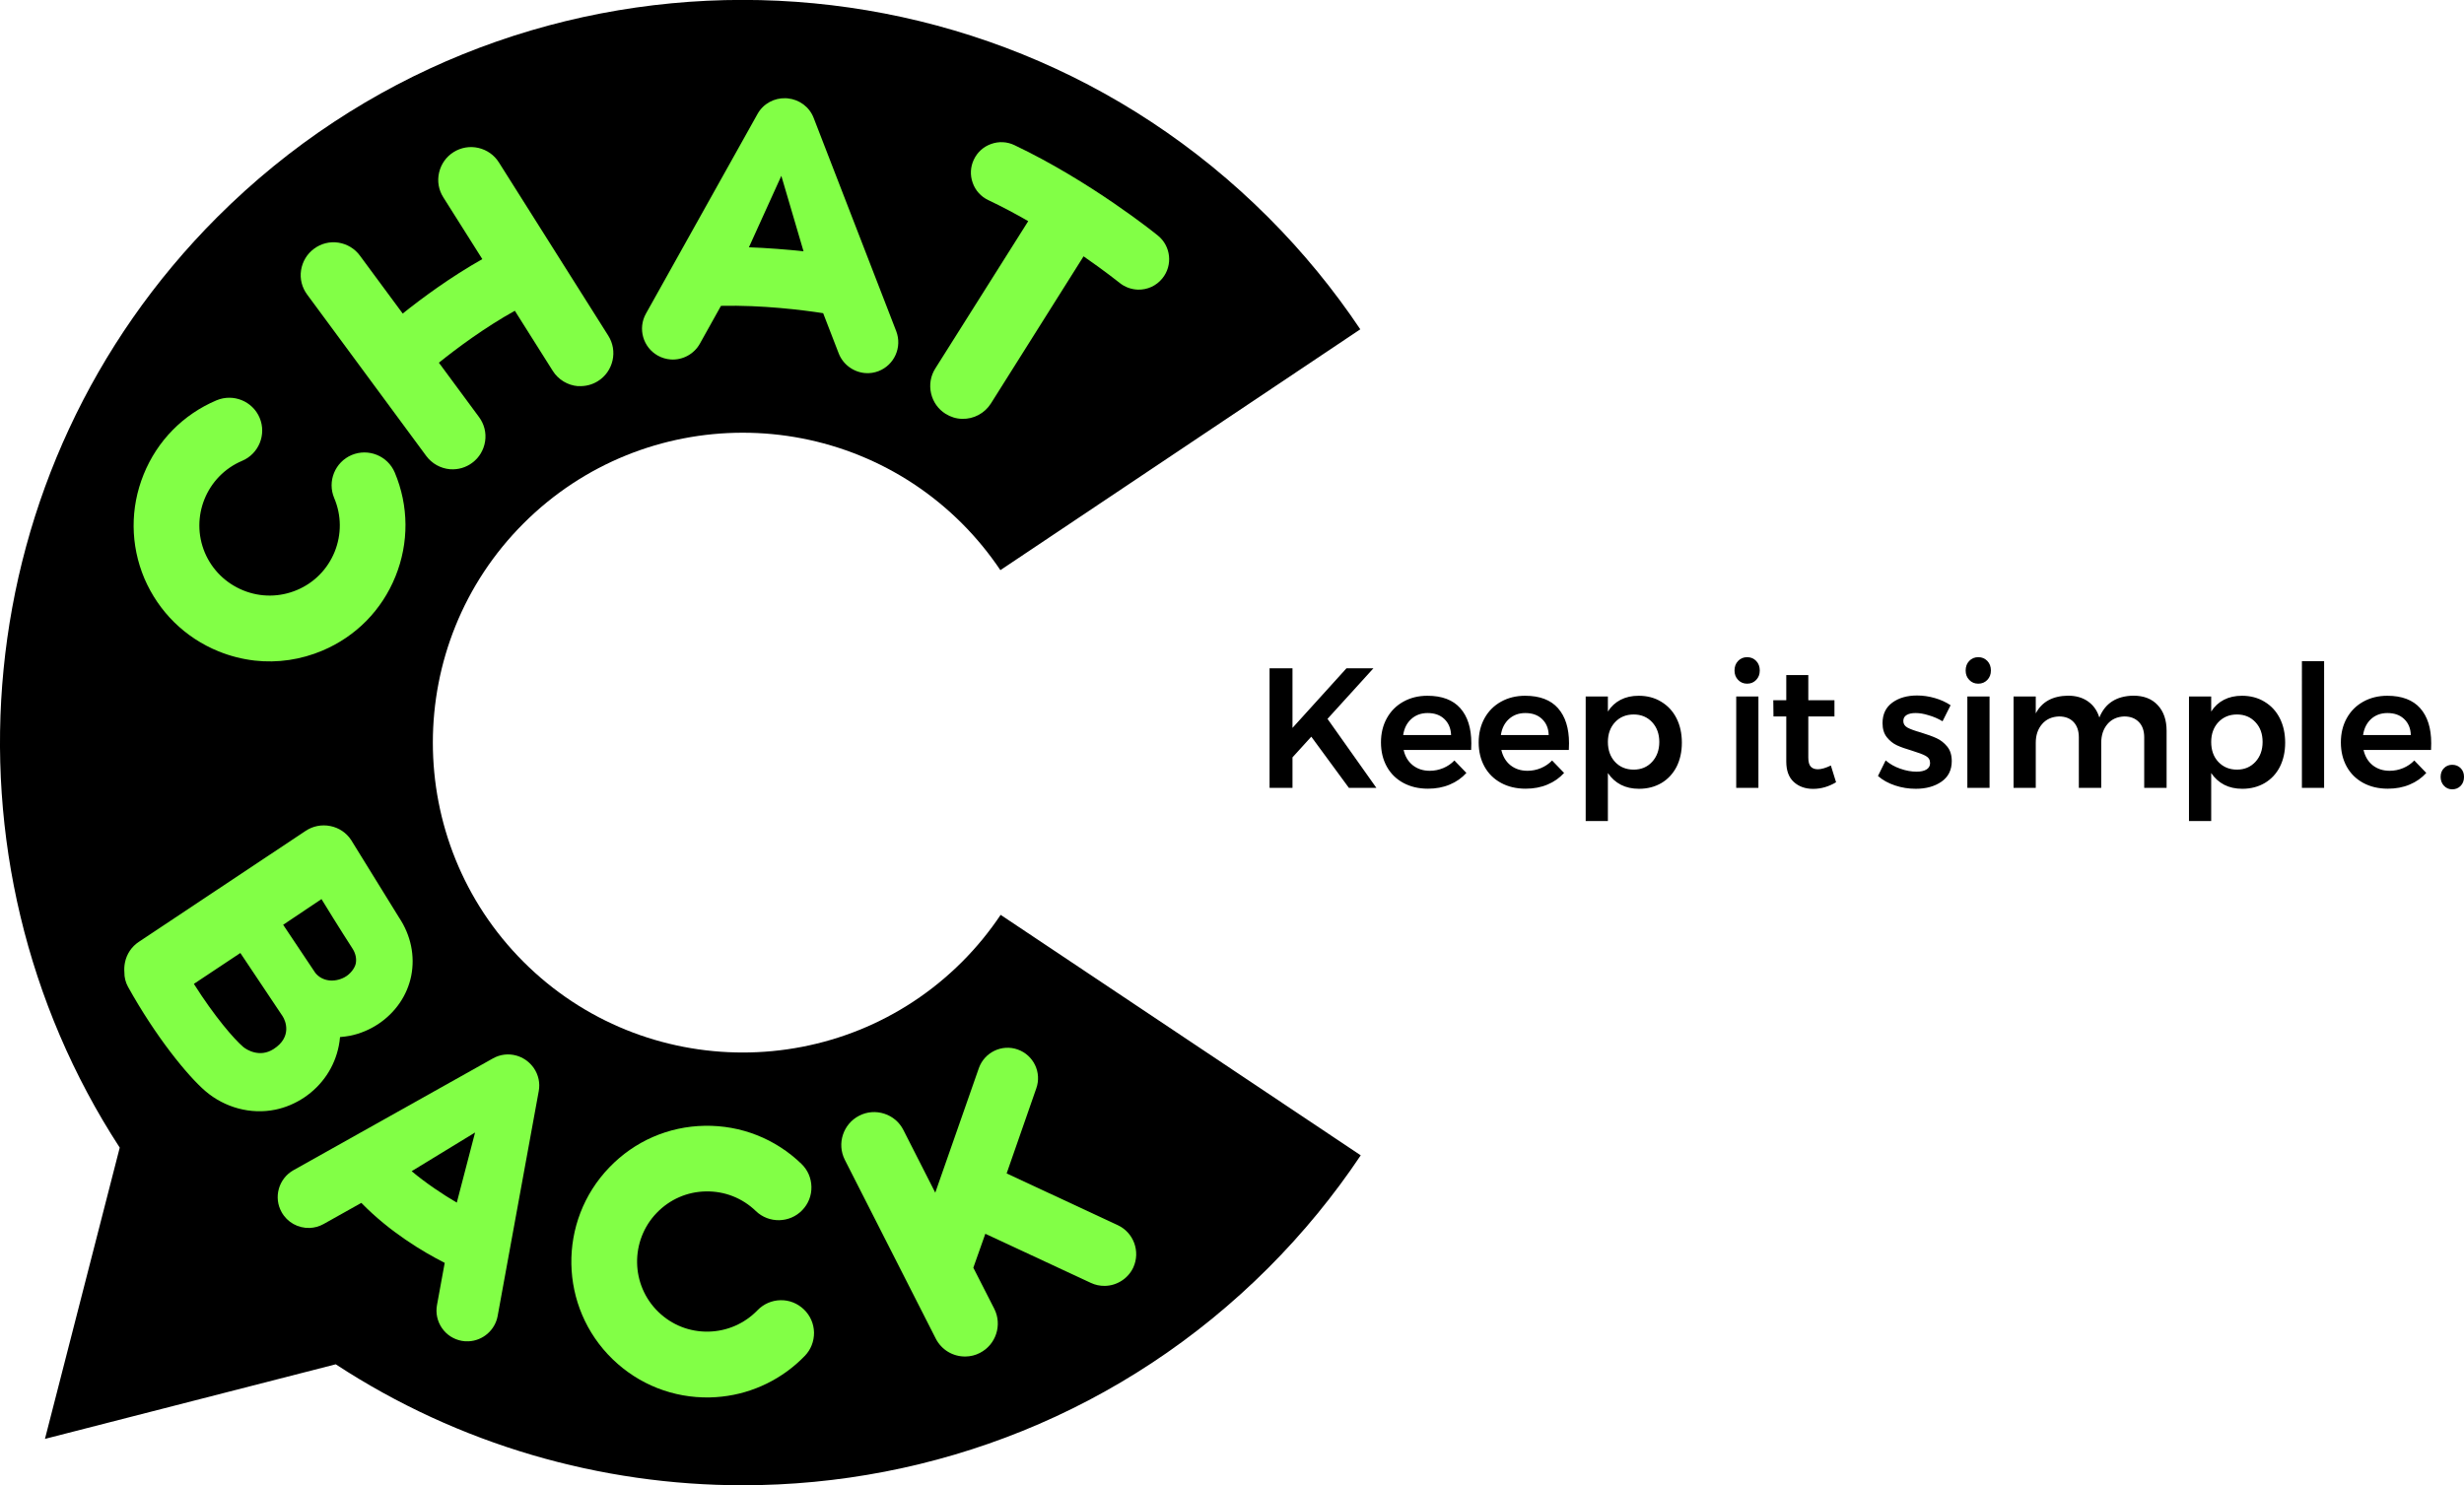
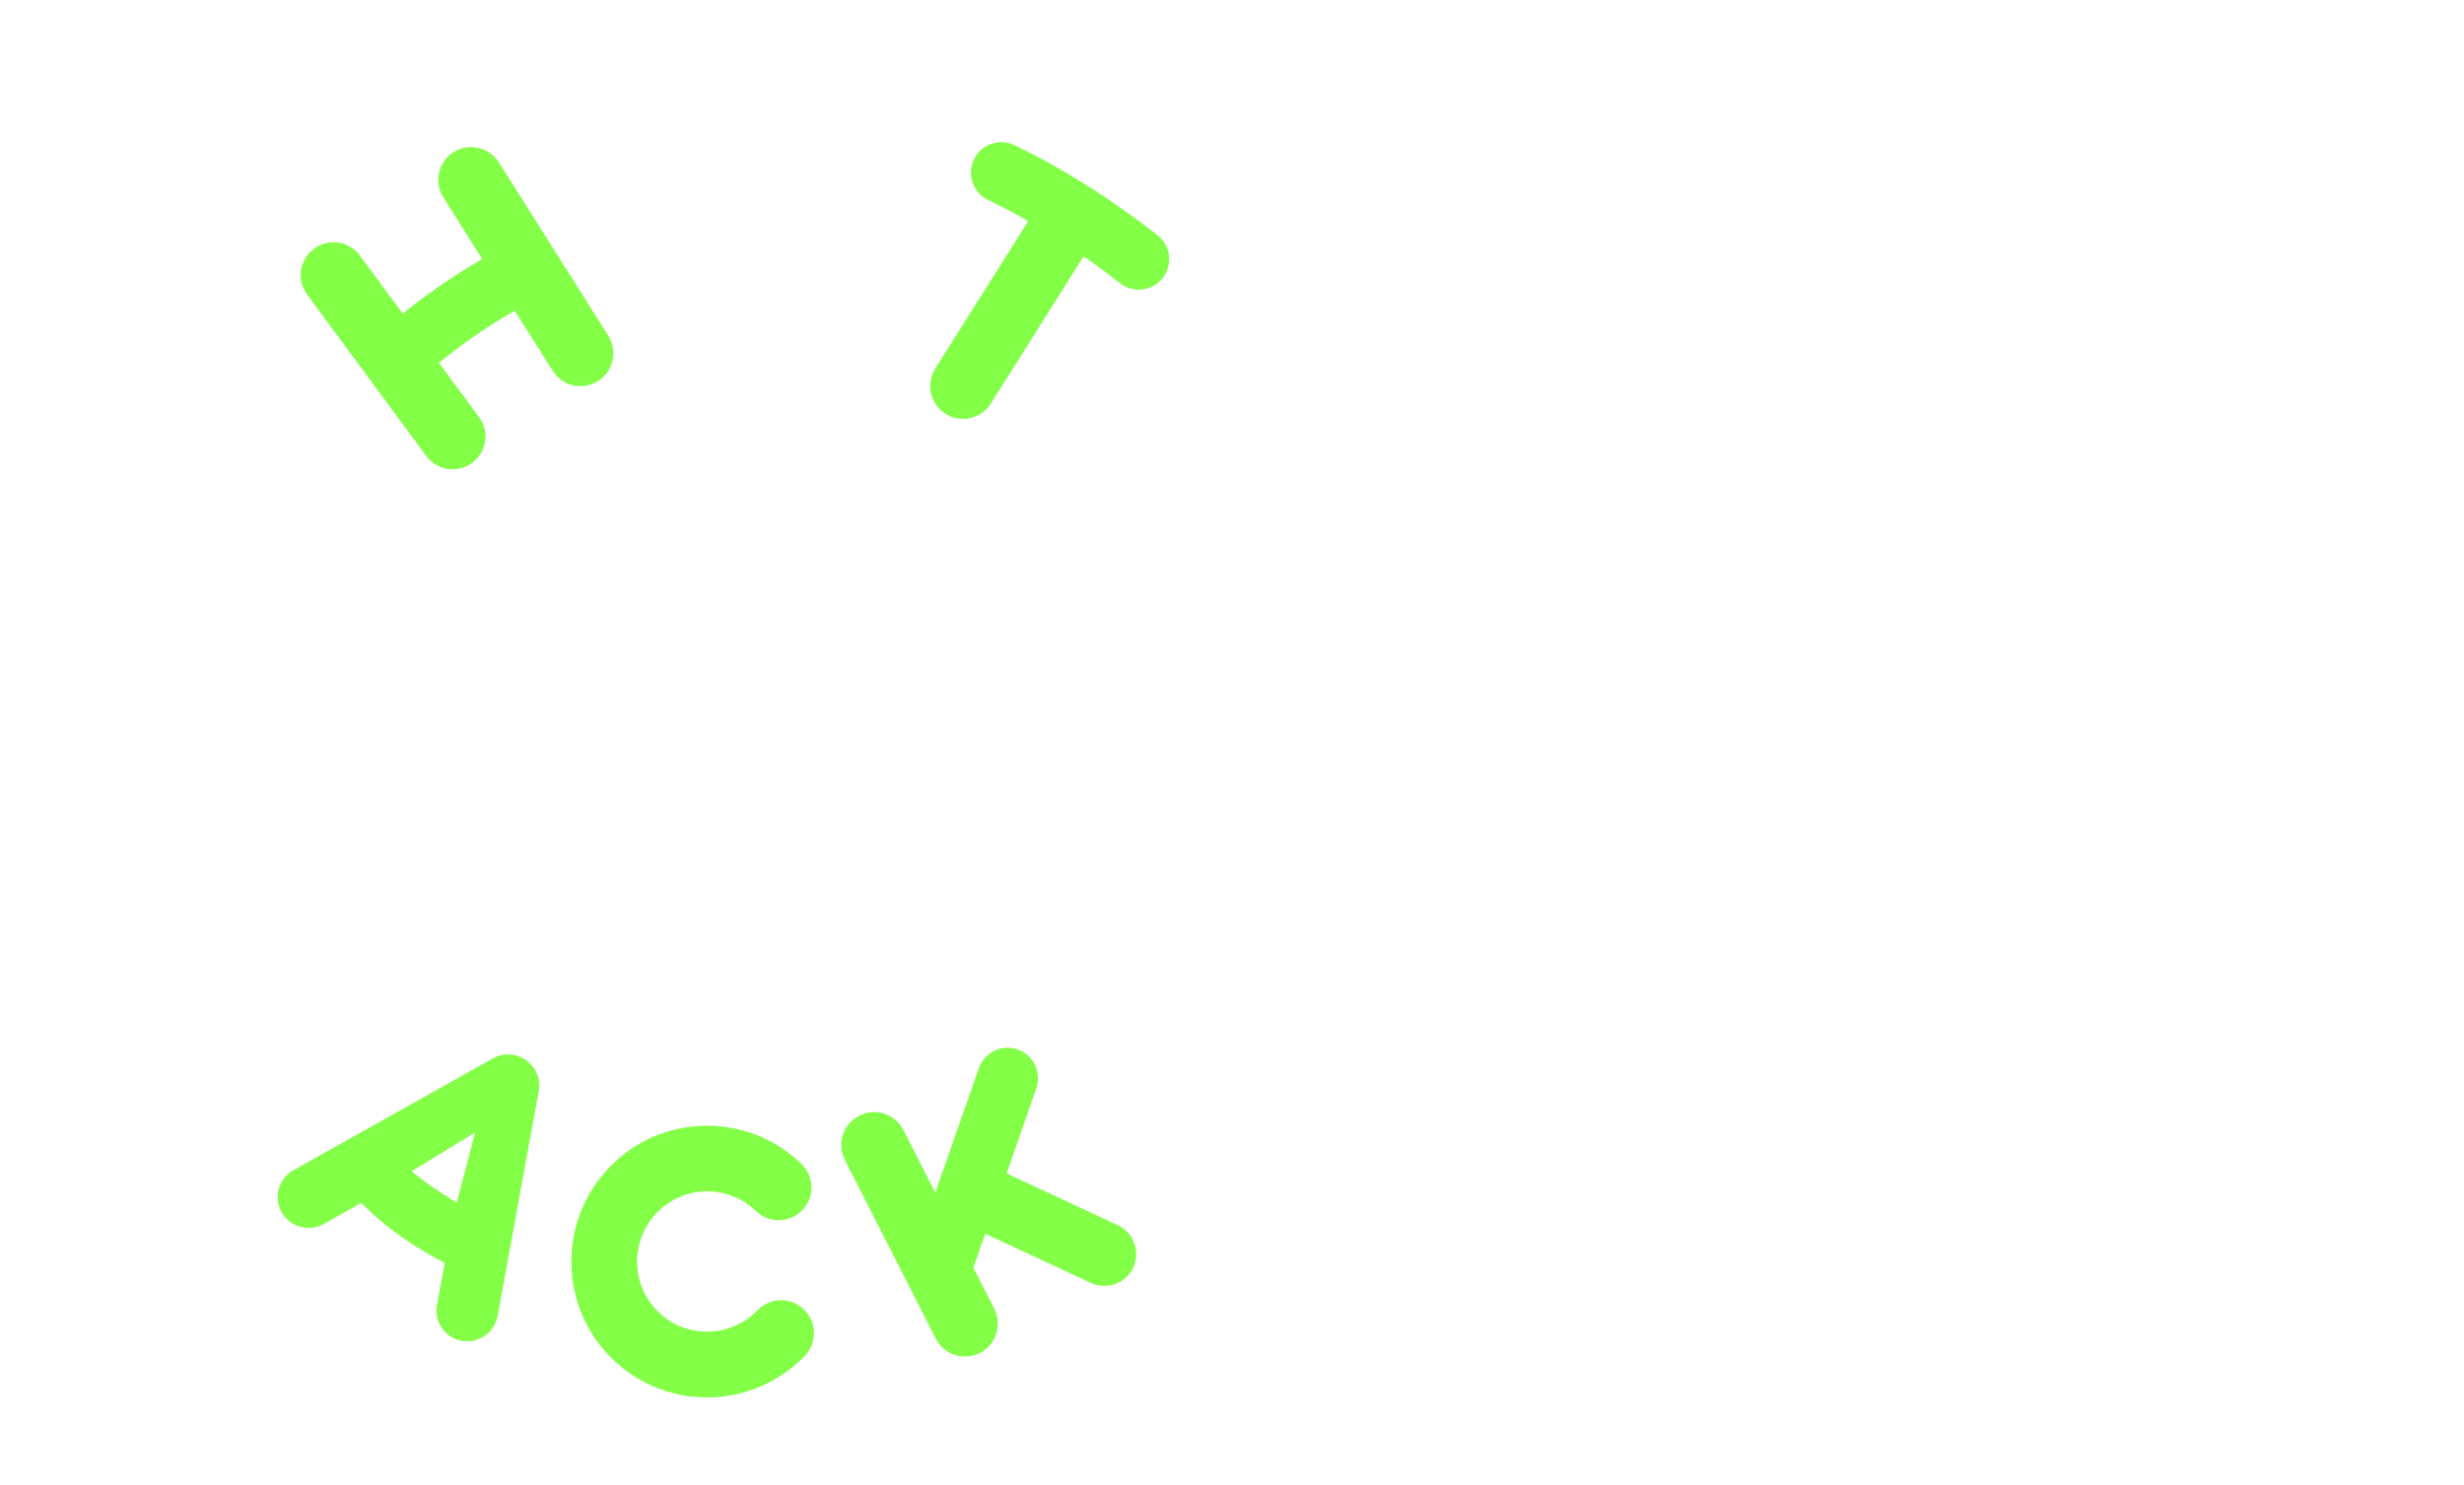
<svg xmlns="http://www.w3.org/2000/svg" version="1.1" id="Layer_1" x="0px" y="0px" viewBox="0 0 275.15 165.9" style="enable-background:new 0 0 275.15 165.9;" xml:space="preserve">
  <style type="text/css">
	.st0{fill:#82FF46;}
</style>
  <g>
    <g>
-       <path d="M111.74,102.18c-1.24,1.85-2.67,3.61-4.31,5.25c-13.5,13.5-35.47,13.5-48.97,0c-13.5-13.5-13.5-35.47,0-48.97    c6.75-6.75,15.62-10.13,24.48-10.13s17.73,3.38,24.48,10.13c1.63,1.63,3.05,3.38,4.29,5.22l40.19-26.9    c-2.96-4.42-6.39-8.62-10.29-12.52c-32.36-32.36-85.01-32.36-117.36,0C-3.92,52.45-7.55,96.03,13.37,128.18l-8.35,32.53    l32.47-8.33c13.75,9,29.6,13.51,45.45,13.51c21.25,0,42.5-8.09,58.68-24.27c3.92-3.92,7.36-8.14,10.33-12.58L111.74,102.18z" />
      <g>
        <path class="st0" d="M64.57,43.12c0.78,0.05,1.55-0.14,2.21-0.56c0.83-0.52,1.4-1.34,1.62-2.29c0.22-0.96,0.05-1.94-0.47-2.77     L55.71,18.14c-0.52-0.83-1.34-1.4-2.29-1.62c-0.95-0.22-1.94-0.05-2.77,0.47c-0.83,0.52-1.4,1.34-1.62,2.29     c-0.22,0.96-0.05,1.94,0.48,2.77l4.35,6.89c-3.56,2.01-6.74,4.36-8.89,6.08l-4.78-6.47c-0.58-0.79-1.44-1.3-2.4-1.45     c-0.97-0.15-1.94,0.1-2.72,0.68c-0.79,0.58-1.3,1.44-1.45,2.4c-0.15,0.97,0.1,1.94,0.68,2.72L47.6,50.93     c0.63,0.85,1.6,1.39,2.66,1.48c0.01,0,0.02,0,0.03,0c0.87,0.06,1.73-0.19,2.43-0.71c0.79-0.58,1.3-1.44,1.45-2.4     c0.15-0.97-0.1-1.94-0.68-2.72l-4.48-6.07c2-1.61,5.1-3.92,8.48-5.8l4.24,6.72c0.61,0.97,1.67,1.61,2.81,1.7     C64.55,43.12,64.56,43.12,64.57,43.12z" />
        <path class="st0" d="M58.87,118.51c-0.03-0.02-0.06-0.04-0.09-0.07c-0.04-0.03-0.08-0.06-0.13-0.09c-0.3-0.2-0.63-0.35-0.98-0.45     c-0.89-0.25-1.82-0.14-2.62,0.31L32.77,130.7c-0.8,0.45-1.38,1.19-1.63,2.07c-0.25,0.89-0.14,1.82,0.31,2.62     c0.63,1.13,1.83,1.8,3.13,1.76c0.54-0.02,1.08-0.17,1.56-0.44l4.21-2.36c3.18,3.26,6.87,5.46,9.31,6.7l-0.86,4.7     c-0.17,0.9,0.03,1.82,0.55,2.58c0.52,0.76,1.31,1.26,2.21,1.43c0.25,0.05,0.5,0.06,0.75,0.05c1.6-0.06,2.97-1.24,3.26-2.82     l4.59-25.12c0.17-0.9-0.03-1.82-0.55-2.58C59.4,118.99,59.15,118.73,58.87,118.51z M51.01,134.32c-1.42-0.82-3.48-2.19-5.04-3.51     l7.08-4.32L51.01,134.32z" />
        <path class="st0" d="M87.16,145.22c-0.98,0.02-1.89,0.42-2.57,1.12c-1.45,1.5-3.41,2.35-5.49,2.39     c-2.09,0.04-4.07-0.74-5.57-2.19c-3.11-3-3.19-7.97-0.19-11.08c1.45-1.5,3.4-2.36,5.49-2.39c2.09-0.04,4.07,0.74,5.57,2.19     c1.45,1.4,3.78,1.36,5.18-0.09c0.68-0.7,1.05-1.63,1.03-2.61c-0.02-0.98-0.41-1.89-1.12-2.57c-2.91-2.81-6.75-4.32-10.8-4.25     c-4.05,0.07-7.83,1.72-10.64,4.64c-5.81,6.02-5.64,15.64,0.38,21.45c2.91,2.81,6.75,4.32,10.8,4.25     c0.46-0.01,0.92-0.04,1.37-0.09c3.51-0.38,6.8-1.99,9.27-4.55c0.68-0.7,1.04-1.63,1.03-2.61c-0.02-0.98-0.42-1.89-1.12-2.57     C89.06,145.57,88.14,145.2,87.16,145.22z" />
-         <path class="st0" d="M37.83,116.82c0.07-0.33,0.11-0.66,0.14-0.99c0.38-0.03,0.76-0.08,1.14-0.15c1.11-0.23,2.16-0.67,3.12-1.3     c1.94-1.29,3.25-3.21,3.69-5.39c0.44-2.22-0.04-4.53-1.36-6.51c-0.02-0.04-5.26-8.51-5.35-8.66c-0.54-0.82-1.37-1.37-2.33-1.56     c-0.96-0.19-1.94,0-2.75,0.54l-18.62,12.39c-0.82,0.54-1.37,1.37-1.56,2.33c-0.07,0.36-0.09,0.73-0.06,1.08     c-0.01,0.56,0.13,1.11,0.4,1.61c3.08,5.55,6.64,9.93,8.65,11.66c2.16,1.85,5.08,2.63,7.8,2.07c1.13-0.23,2.22-0.69,3.23-1.36     C35.99,121.22,37.36,119.18,37.83,116.82z M35.9,100.42c1.86,3.05,3.42,5.46,3.44,5.49c0.38,0.57,0.49,1.17,0.39,1.7     c-0.1,0.5-0.59,1.19-1.27,1.55c-1.12,0.59-2.47,0.47-3.25-0.5l-3.59-5.37L35.9,100.42z M30.55,117.17     c-1.56,1-3.02,0.07-3.39-0.24c-1.02-0.87-3.21-3.4-5.51-7.04l5.19-3.45l4.71,7.05C31.9,114.01,32.64,115.83,30.55,117.17z" />
        <path class="st0" d="M124.82,136.84l-12.41-5.78l3.31-9.5c0.63-1.77-0.3-3.71-2.07-4.34c-1.77-0.63-3.71,0.31-4.34,2.07     l-4.87,13.92l-3.56-7c-0.44-0.87-1.2-1.52-2.13-1.82c-0.93-0.3-1.92-0.23-2.8,0.22c-1.8,0.92-2.52,3.13-1.61,4.93l10.15,19.96     c0.64,1.26,1.92,2.03,3.33,2.01c0.56-0.01,1.1-0.14,1.6-0.4c1.8-0.92,2.52-3.13,1.61-4.93l-2.34-4.59l1.34-3.79l11.79,5.49     c0.49,0.23,1.02,0.34,1.56,0.33c1.35-0.02,2.6-0.83,3.17-2.05C127.37,139.79,126.6,137.67,124.82,136.84z" />
-         <path class="st0" d="M24.41,72.75c1.3,0.53,2.66,0.87,4.03,1.03c2.56,0.29,5.18-0.1,7.58-1.12c3.73-1.58,6.62-4.52,8.14-8.28     c1.52-3.76,1.49-7.88-0.08-11.61c-0.79-1.86-2.94-2.73-4.81-1.95c-1.86,0.79-2.74,2.94-1.95,4.81c0.82,1.93,0.83,4.06,0.05,6     c-0.79,1.94-2.28,3.46-4.21,4.27c-1.92,0.81-4.06,0.83-6,0.04c-1.94-0.79-3.46-2.28-4.28-4.2c-1.68-3.98,0.18-8.59,4.16-10.27     c1.86-0.79,2.74-2.94,1.95-4.81c-0.79-1.86-2.94-2.73-4.81-1.95c-3.73,1.58-6.62,4.52-8.14,8.28c-1.52,3.76-1.49,7.88,0.08,11.61     C17.72,68.33,20.66,71.23,24.41,72.75z" />
        <path class="st0" d="M129.3,26.31c-0.3-0.25-7.54-6.07-16.02-10.1c-0.82-0.39-1.74-0.44-2.6-0.13c-0.86,0.3-1.54,0.92-1.93,1.74     c-0.39,0.82-0.44,1.74-0.13,2.6c0.3,0.86,0.92,1.54,1.74,1.93c1.54,0.73,3.04,1.53,4.46,2.35l-10.38,16.46     c-0.52,0.83-0.69,1.81-0.47,2.77c0.22,0.96,0.79,1.77,1.62,2.29c0.56,0.35,1.19,0.55,1.85,0.56c1.29,0.04,2.52-0.62,3.21-1.71     L121,28.63c2.44,1.69,3.99,2.94,4.02,2.96c0.58,0.47,1.29,0.73,2.04,0.76c1.07,0.03,2.07-0.43,2.74-1.26     C130.98,29.64,130.76,27.49,129.3,26.31z" />
-         <path class="st0" d="M96.63,41.67c0.51,0.04,1.01-0.04,1.48-0.22c1.77-0.69,2.65-2.68,1.97-4.46l-9.22-23.82     c-0.48-1.25-1.62-2.05-2.87-2.18c-0.03,0-0.07-0.01-0.1-0.01c-0.06,0-0.11-0.01-0.17-0.01c-1.25-0.04-2.48,0.59-3.13,1.76     L72.13,35.03c-0.93,1.66-0.33,3.76,1.33,4.69c0.45,0.25,0.93,0.39,1.44,0.43c1.33,0.09,2.6-0.6,3.25-1.76l2.36-4.23     c4.61-0.1,9.08,0.46,11.41,0.82l1.74,4.5C94.14,40.71,95.31,41.57,96.63,41.67z M83.63,27.62l3.62-7.98l2.48,8.43     C88.19,27.89,85.5,27.68,83.63,27.62z" />
      </g>
    </g>
-     <path d="M148.24,80.29l5.13-5.65h-3.01l-6.03,6.66v-6.66h-2.56V88h2.56v-3.41l2.1-2.31l4.2,5.72h3.07L148.24,80.29z M159.4,77.71   c-1.01,0-1.9,0.22-2.69,0.66c-0.79,0.44-1.4,1.05-1.84,1.84s-0.66,1.69-0.66,2.71c0,1.02,0.22,1.92,0.65,2.7   c0.43,0.78,1.05,1.39,1.84,1.82c0.8,0.43,1.71,0.65,2.76,0.65c0.89,0,1.7-0.15,2.43-0.46c0.73-0.3,1.35-0.74,1.86-1.3l-1.34-1.39   c-0.36,0.37-0.77,0.65-1.25,0.85c-0.48,0.2-0.98,0.3-1.5,0.3c-0.75,0-1.38-0.21-1.9-0.62c-0.51-0.41-0.86-0.98-1.02-1.71h7.54   c0.01-0.17,0.02-0.41,0.02-0.75c0-1.68-0.41-2.98-1.23-3.91C162.25,78.18,161.03,77.71,159.4,77.71z M156.69,82.1   c0.11-0.76,0.42-1.36,0.91-1.8c0.49-0.44,1.1-0.66,1.82-0.66c0.78,0,1.4,0.22,1.87,0.67c0.47,0.45,0.72,1.04,0.75,1.79H156.69z    M170.31,77.71c-1,0-1.9,0.22-2.69,0.66c-0.79,0.44-1.4,1.05-1.84,1.84c-0.44,0.79-0.66,1.69-0.66,2.71c0,1.02,0.22,1.92,0.65,2.7   c0.43,0.78,1.05,1.39,1.84,1.82c0.79,0.43,1.71,0.65,2.76,0.65c0.89,0,1.7-0.15,2.43-0.46c0.73-0.3,1.35-0.74,1.86-1.3l-1.34-1.39   c-0.36,0.37-0.77,0.65-1.25,0.85c-0.48,0.2-0.98,0.3-1.5,0.3c-0.75,0-1.38-0.21-1.9-0.62c-0.51-0.41-0.85-0.98-1.02-1.71h7.54   c0.01-0.17,0.02-0.41,0.02-0.75c0-1.68-0.41-2.98-1.23-3.91C173.17,78.18,171.94,77.71,170.31,77.71z M167.6,82.1   c0.11-0.76,0.42-1.36,0.91-1.8c0.49-0.44,1.1-0.66,1.82-0.66c0.78,0,1.4,0.22,1.87,0.67c0.47,0.45,0.72,1.04,0.74,1.79H167.6z    M182.98,77.71c-0.76,0-1.43,0.15-2.01,0.45c-0.58,0.3-1.05,0.73-1.42,1.31v-1.68h-2.48V91.7h2.48v-5.36   c0.38,0.57,0.87,1.01,1.45,1.31c0.58,0.3,1.26,0.45,2.02,0.45c0.95,0,1.79-0.22,2.52-0.65c0.72-0.43,1.28-1.04,1.68-1.81   c0.39-0.78,0.59-1.67,0.59-2.69c0-1.03-0.2-1.94-0.6-2.73s-0.97-1.4-1.7-1.84C184.78,77.93,183.94,77.71,182.98,77.71z    M182.43,85.96c-0.85,0-1.55-0.29-2.08-0.86c-0.53-0.57-0.8-1.32-0.8-2.23c0-0.9,0.27-1.64,0.8-2.21c0.53-0.57,1.23-0.86,2.08-0.86   c0.84,0,1.53,0.29,2.06,0.86c0.53,0.57,0.8,1.31,0.8,2.21c0,0.9-0.27,1.64-0.8,2.22C183.96,85.67,183.27,85.96,182.43,85.96z    M195.1,73.4c-0.41,0-0.74,0.14-1.01,0.42c-0.27,0.28-0.4,0.64-0.4,1.07c0,0.42,0.13,0.77,0.4,1.05c0.27,0.28,0.6,0.42,1.01,0.42   c0.41,0,0.74-0.14,1.01-0.42c0.27-0.28,0.4-0.63,0.4-1.05c0-0.43-0.13-0.79-0.4-1.07C195.84,73.54,195.5,73.4,195.1,73.4z    M193.88,88h2.48V77.79h-2.48V88z M204.45,85.5c-0.58,0.28-1.07,0.42-1.45,0.42c-0.36,0-0.62-0.1-0.8-0.3   c-0.18-0.2-0.27-0.53-0.27-1v-4.6h2.92v-1.81h-2.92v-2.81h-2.46v2.81h-1.45l0.02,1.81h1.43v5.04c0,1.01,0.28,1.77,0.84,2.28   c0.56,0.51,1.28,0.77,2.16,0.77c0.89,0,1.74-0.25,2.56-0.74L204.45,85.5z M216.92,80.56l0.9-1.79c-0.51-0.34-1.09-0.61-1.75-0.8   c-0.65-0.19-1.32-0.29-1.99-0.29c-1.11,0-2.03,0.26-2.76,0.79c-0.73,0.53-1.1,1.29-1.1,2.3c0,0.65,0.16,1.17,0.48,1.57   c0.32,0.4,0.69,0.7,1.12,0.9c0.43,0.2,0.99,0.4,1.68,0.6c0.71,0.22,1.23,0.41,1.55,0.59s0.48,0.44,0.48,0.8   c0,0.32-0.14,0.56-0.41,0.72c-0.27,0.16-0.64,0.24-1.1,0.24c-0.57,0-1.18-0.11-1.81-0.33c-0.64-0.22-1.18-0.53-1.64-0.93   l-0.86,1.74c0.52,0.46,1.16,0.81,1.91,1.06c0.75,0.25,1.52,0.37,2.31,0.37c1.16,0,2.12-0.27,2.88-0.8c0.76-0.53,1.14-1.3,1.14-2.29   c0-0.67-0.17-1.22-0.51-1.63c-0.34-0.41-0.73-0.72-1.19-0.93c-0.46-0.21-1.04-0.42-1.76-0.64c-0.67-0.19-1.17-0.37-1.48-0.54   c-0.31-0.17-0.47-0.42-0.47-0.73c0-0.31,0.12-0.53,0.37-0.68c0.25-0.15,0.58-0.22,1-0.22c0.44,0,0.93,0.08,1.46,0.25   C215.91,80.04,216.43,80.27,216.92,80.56z M220.91,73.4c-0.41,0-0.74,0.14-1.01,0.42c-0.27,0.28-0.4,0.64-0.4,1.07   c0,0.42,0.13,0.77,0.4,1.05c0.27,0.28,0.6,0.42,1.01,0.42c0.41,0,0.74-0.14,1.01-0.42c0.27-0.28,0.4-0.63,0.4-1.05   c0-0.43-0.13-0.79-0.4-1.07C221.65,73.54,221.32,73.4,220.91,73.4z M219.69,88h2.48V77.79h-2.48V88z M238.23,77.7   c-1.88,0.03-3.15,0.84-3.8,2.44c-0.24-0.78-0.67-1.38-1.27-1.8c-0.61-0.43-1.35-0.64-2.24-0.64c-1.72,0.03-2.91,0.69-3.59,1.98   v-1.89h-2.48V88h2.48v-5.04c0-0.84,0.23-1.53,0.7-2.08c0.47-0.55,1.1-0.83,1.9-0.86c0.69,0,1.23,0.21,1.62,0.62   c0.39,0.41,0.59,0.98,0.59,1.71V88h2.5v-5.04c0-0.84,0.23-1.53,0.69-2.08c0.47-0.55,1.09-0.83,1.88-0.86   c0.69,0,1.23,0.21,1.63,0.62s0.6,0.98,0.6,1.71V88h2.5v-6.37c0-1.21-0.33-2.17-0.99-2.87C240.3,78.05,239.39,77.7,238.23,77.7z    M250.35,77.71c-0.76,0-1.43,0.15-2.01,0.45c-0.58,0.3-1.05,0.73-1.42,1.31v-1.68h-2.48V91.7h2.48v-5.36   c0.38,0.57,0.87,1.01,1.45,1.31c0.58,0.3,1.26,0.45,2.02,0.45c0.95,0,1.79-0.22,2.52-0.65c0.72-0.43,1.29-1.04,1.68-1.81   c0.39-0.78,0.59-1.67,0.59-2.69c0-1.03-0.2-1.94-0.6-2.73c-0.4-0.79-0.97-1.4-1.7-1.84C252.15,77.93,251.3,77.71,250.35,77.71z    M249.8,85.96c-0.85,0-1.54-0.29-2.08-0.86c-0.54-0.57-0.8-1.32-0.8-2.23c0-0.9,0.27-1.64,0.8-2.21c0.54-0.57,1.23-0.86,2.08-0.86   c0.84,0,1.53,0.29,2.06,0.86c0.54,0.57,0.8,1.31,0.8,2.21c0,0.9-0.27,1.64-0.8,2.22C251.32,85.67,250.64,85.96,249.8,85.96z    M257.05,88h2.48V73.84h-2.48V88z M266.59,77.71c-1,0-1.9,0.22-2.69,0.66c-0.79,0.44-1.4,1.05-1.84,1.84   c-0.44,0.79-0.66,1.69-0.66,2.71c0,1.02,0.22,1.92,0.65,2.7c0.43,0.78,1.05,1.39,1.84,1.82c0.79,0.43,1.71,0.65,2.76,0.65   c0.89,0,1.7-0.15,2.43-0.46c0.73-0.3,1.35-0.74,1.86-1.3l-1.34-1.39c-0.36,0.37-0.77,0.65-1.25,0.85c-0.48,0.2-0.98,0.3-1.5,0.3   c-0.75,0-1.38-0.21-1.9-0.62c-0.51-0.41-0.85-0.98-1.02-1.71h7.54c0.01-0.17,0.02-0.41,0.02-0.75c0-1.68-0.41-2.98-1.23-3.91   C269.44,78.18,268.21,77.71,266.59,77.71z M263.88,82.1c0.11-0.76,0.42-1.36,0.9-1.8c0.49-0.44,1.1-0.66,1.82-0.66   c0.78,0,1.4,0.22,1.87,0.67c0.47,0.45,0.72,1.04,0.74,1.79H263.88z M273.83,85.42c-0.37,0-0.68,0.13-0.92,0.38   c-0.25,0.25-0.37,0.58-0.37,0.97c0,0.39,0.12,0.72,0.37,0.99c0.25,0.27,0.56,0.4,0.92,0.4c0.38,0,0.7-0.13,0.95-0.39   c0.25-0.26,0.37-0.59,0.37-1c0-0.4-0.12-0.72-0.37-0.97C274.53,85.55,274.22,85.42,273.83,85.42z" />
  </g>
</svg>